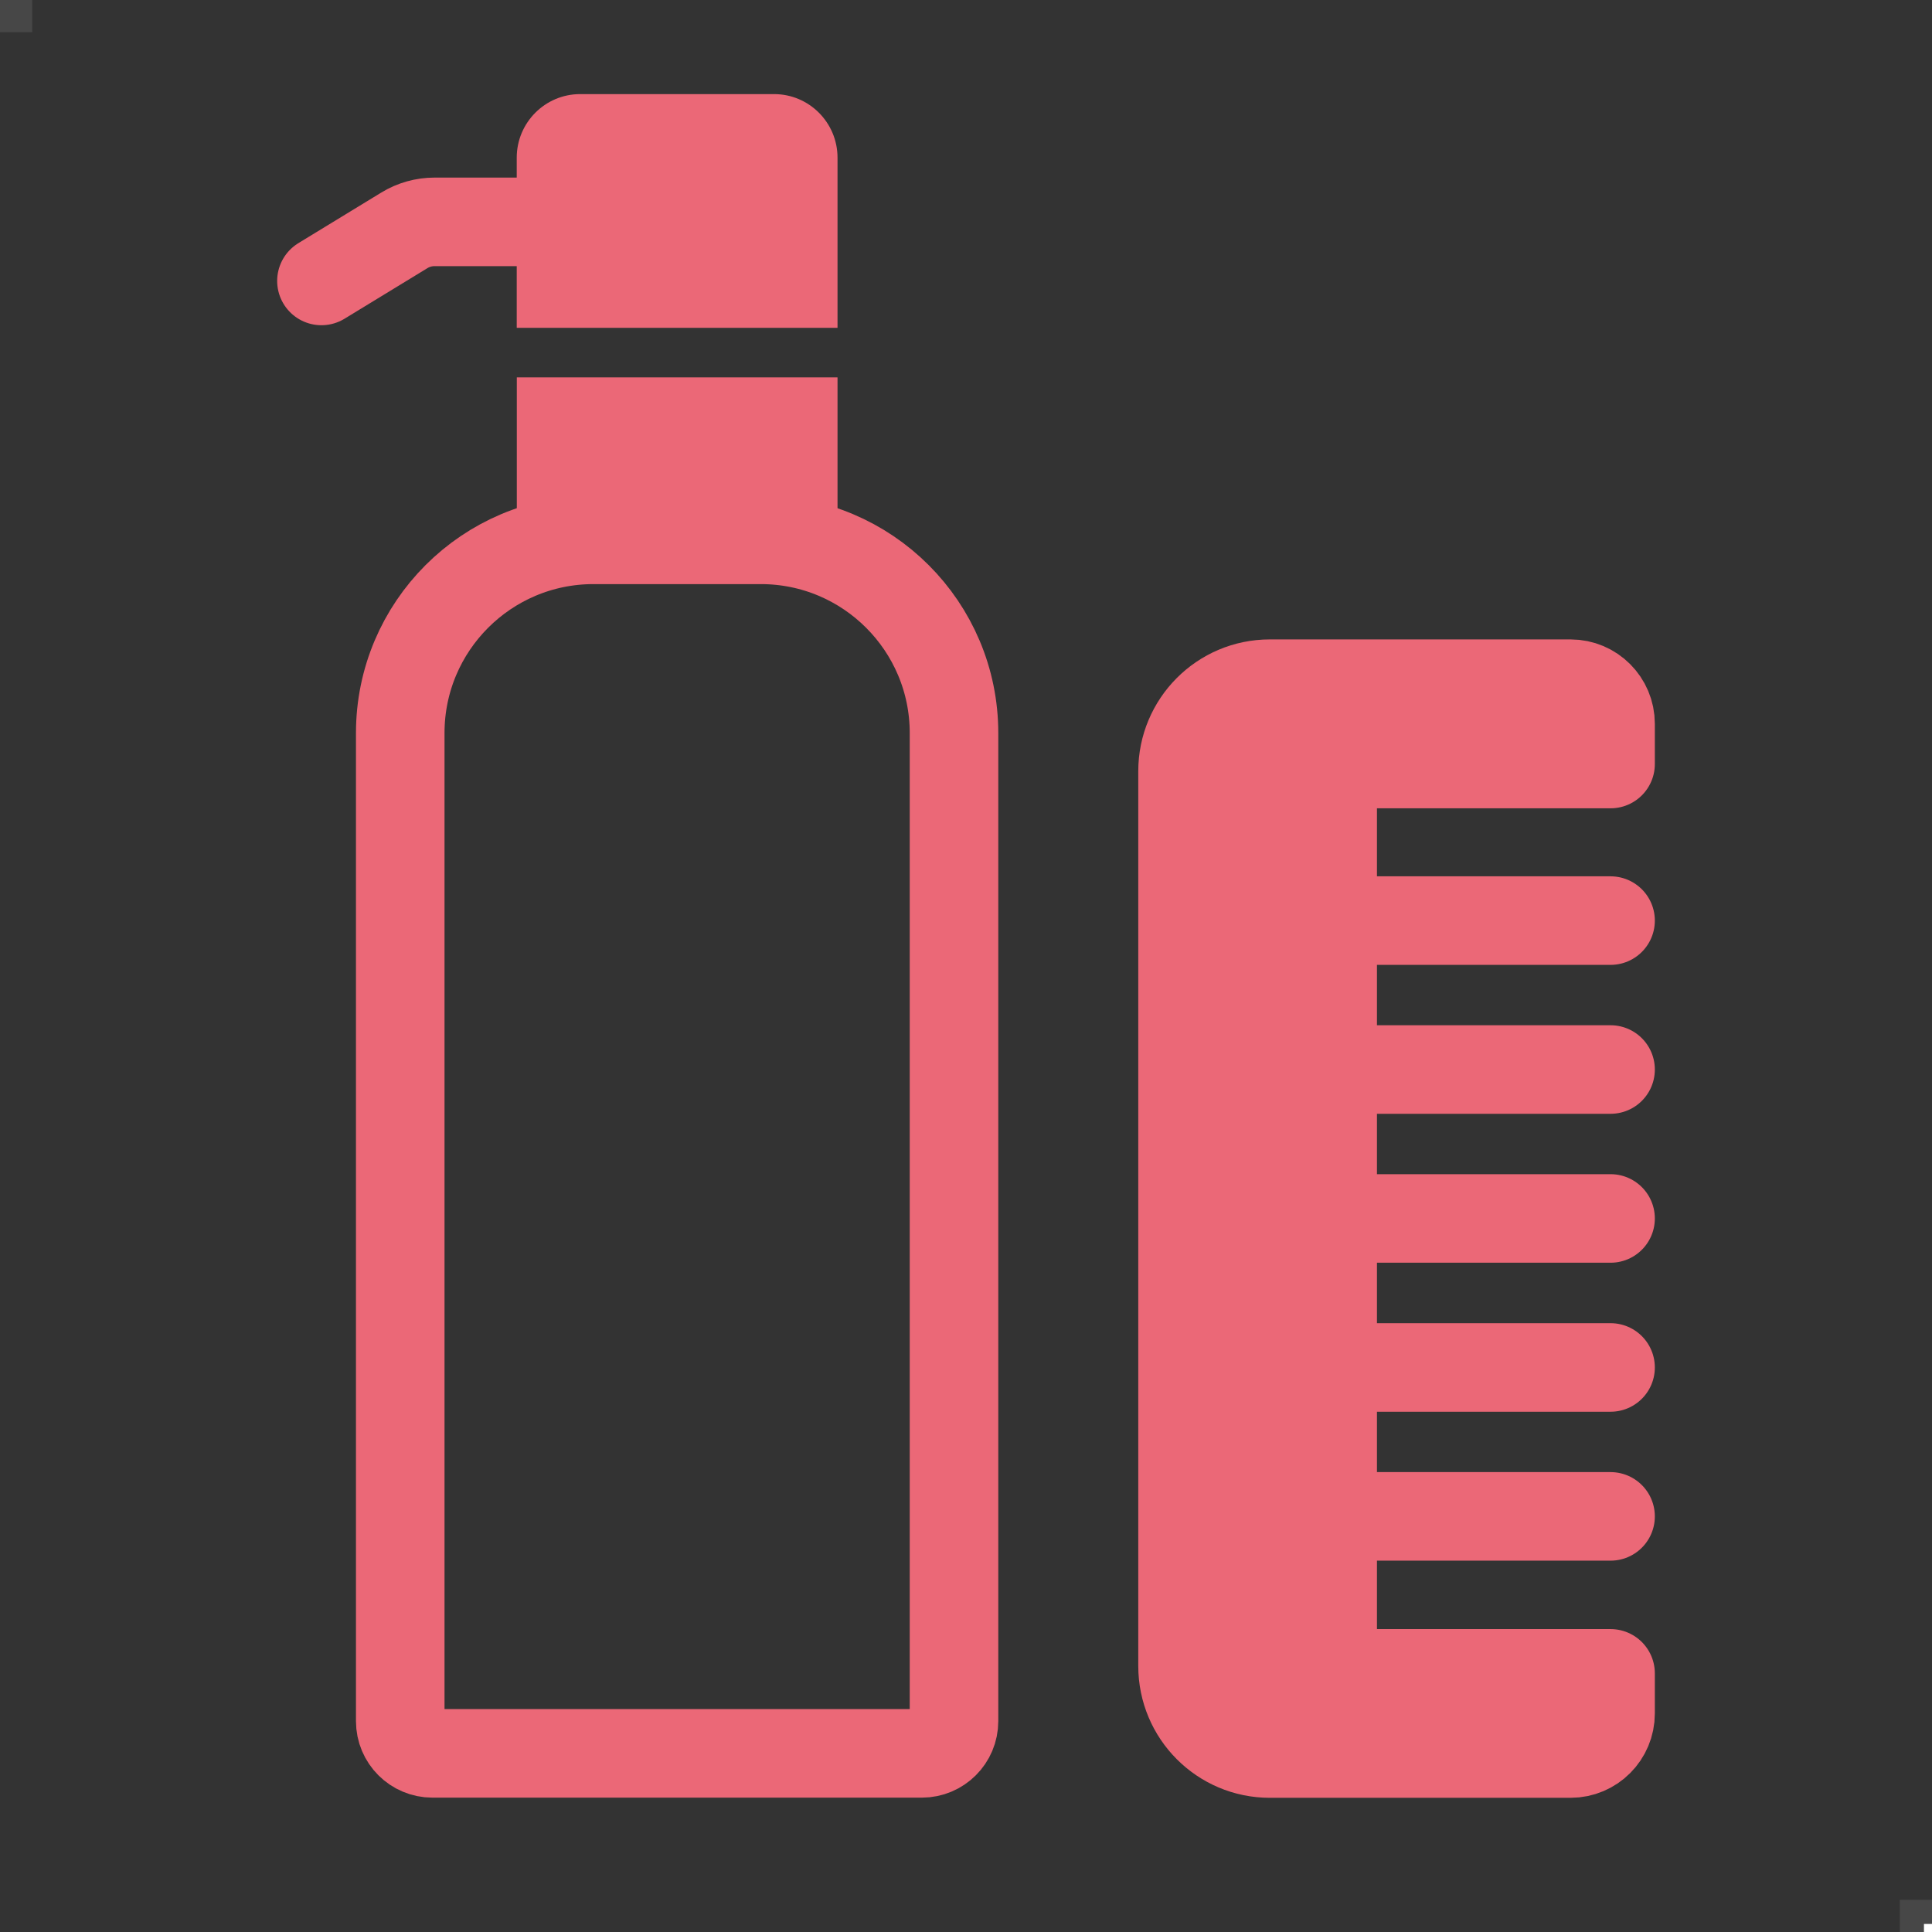
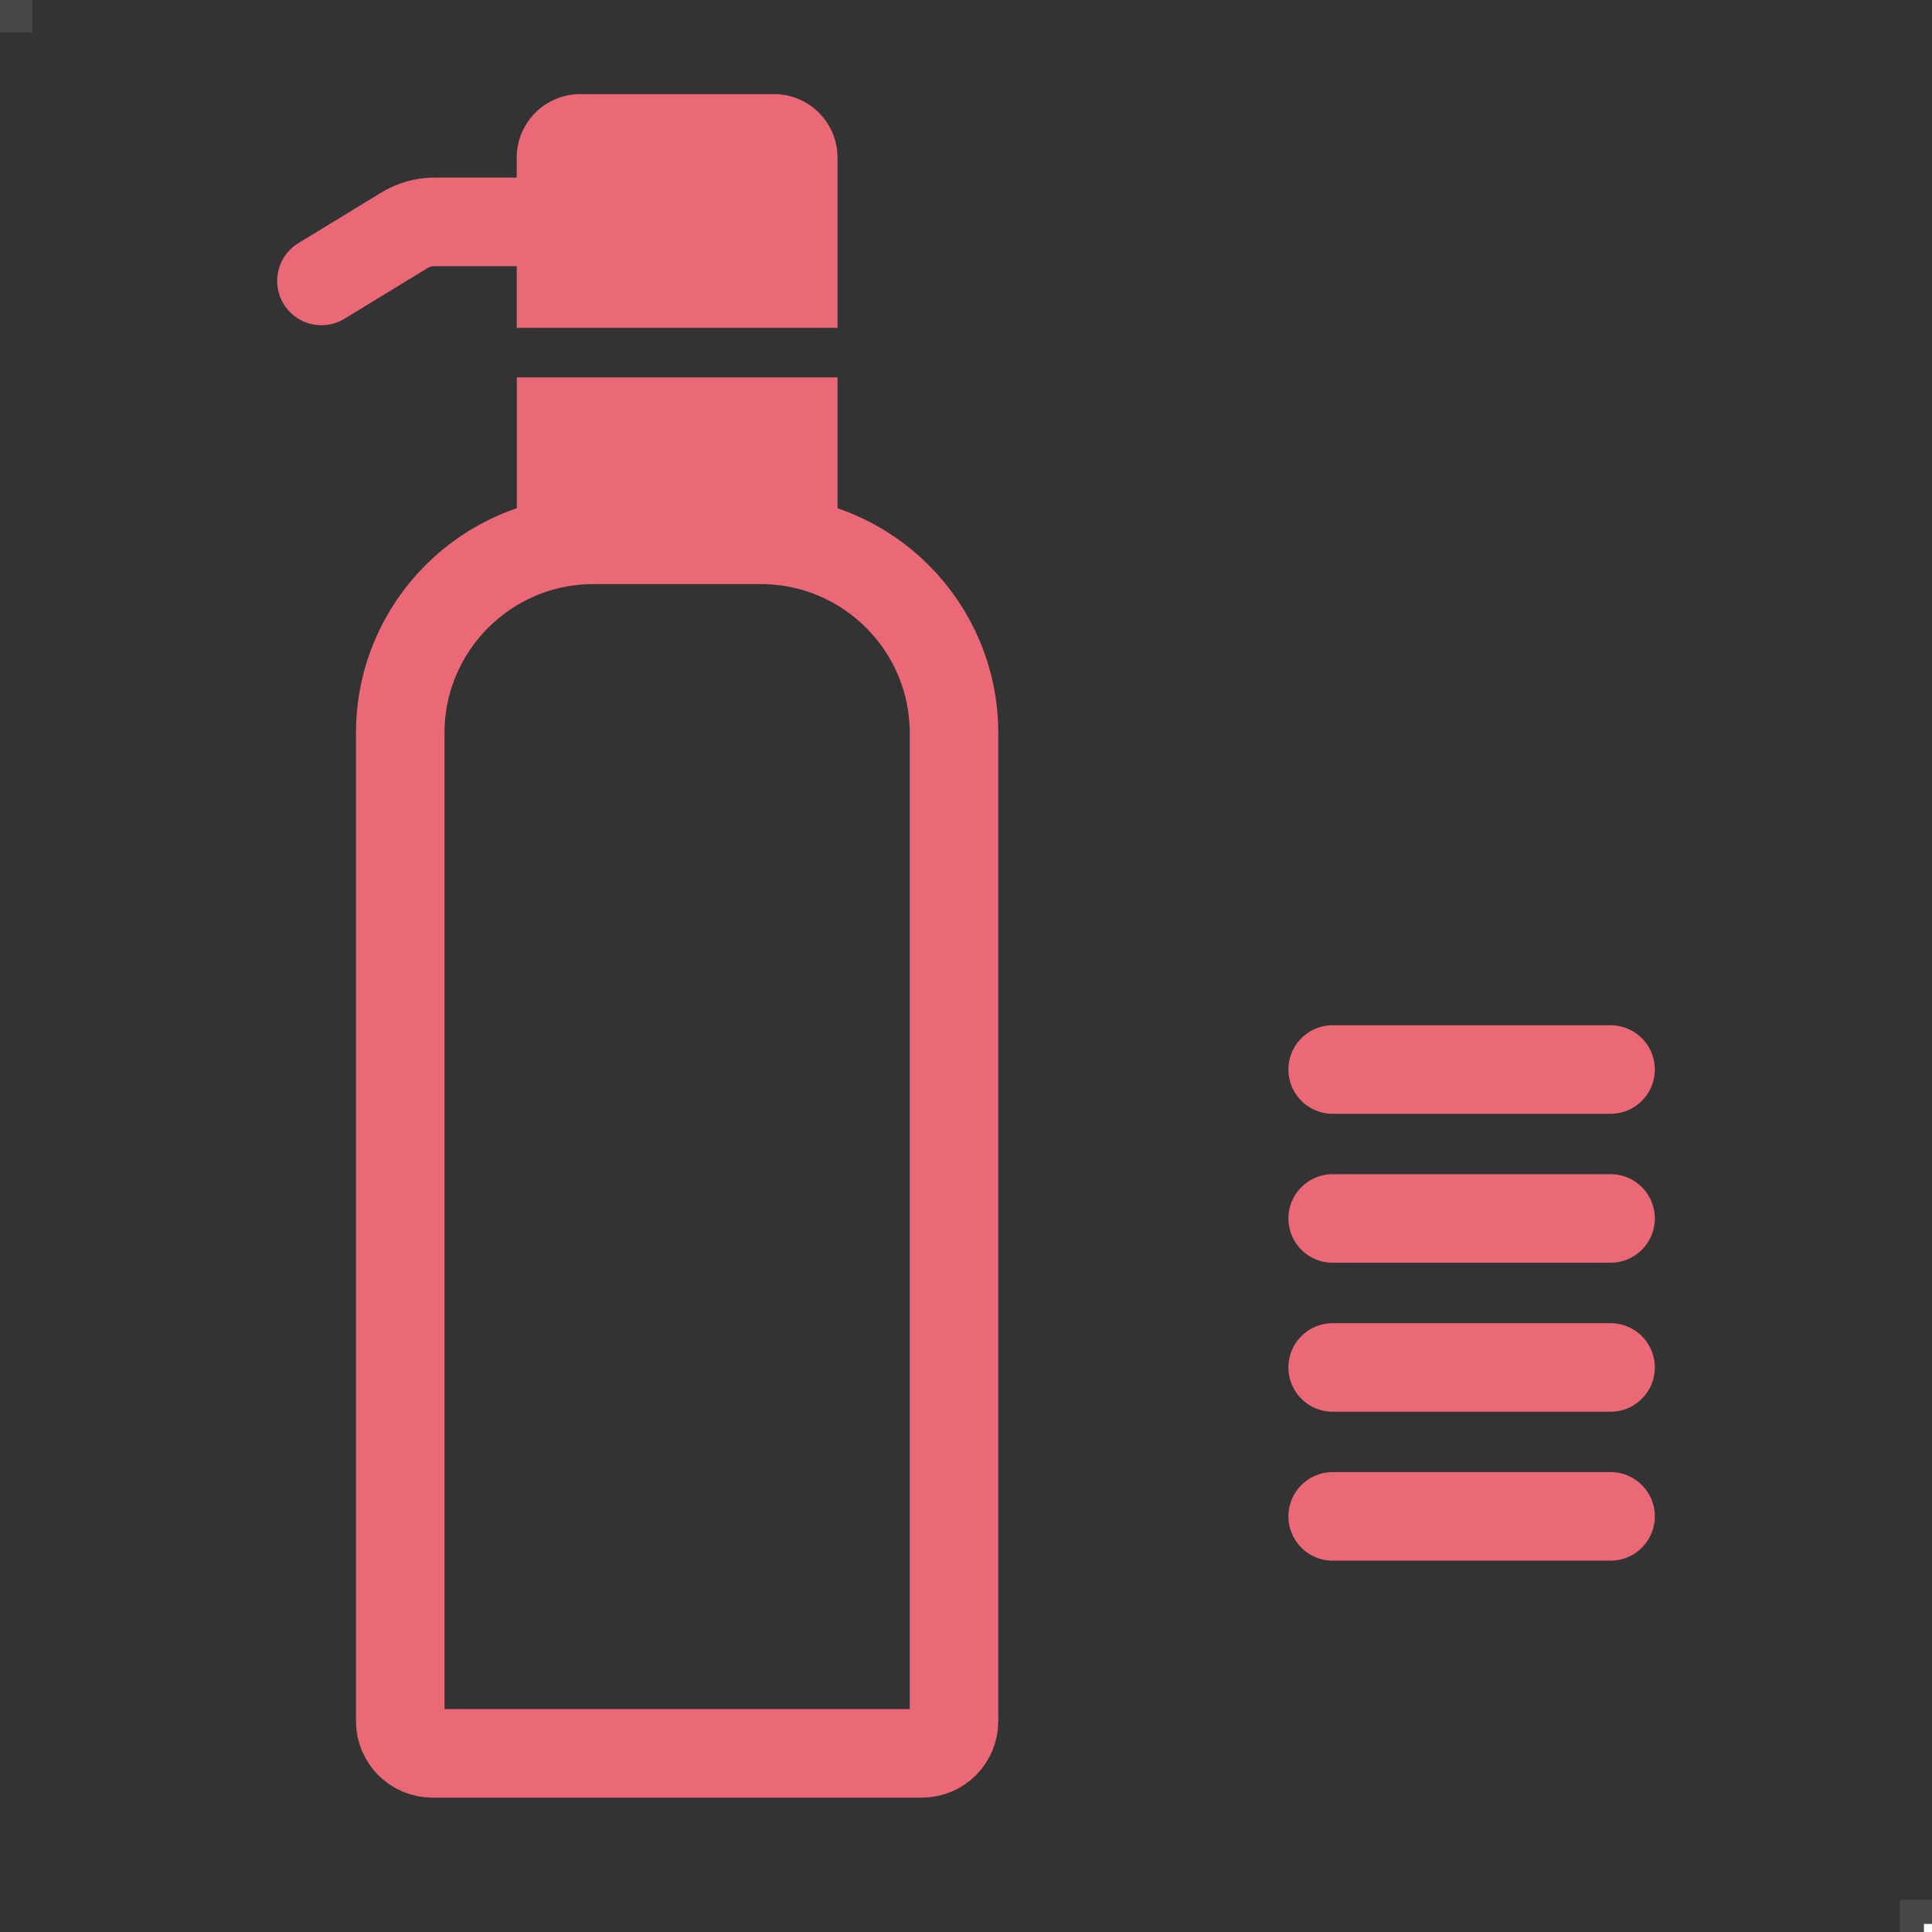
<svg xmlns="http://www.w3.org/2000/svg" id="_レイヤー_2" data-name="レイヤー 2" viewBox="0 0 240 240">
  <rect x="0" y="0" width="240" height="240" fill="#333333" stroke="none" />
  <defs>
    <style>
      .cls-1, .cls-2 {
        fill: #fff;
      }

      .cls-3 {
        stroke-width: 6px;
      }

      .cls-3, .cls-4, .cls-5 {
        fill: #eb6877;
      }

      .cls-3, .cls-5 {
        stroke-linejoin: round;
      }

      .cls-3, .cls-5, .cls-6 {
        stroke: #eb6877;
        stroke-linecap: round;
      }

      .cls-2 {
        opacity: .1;
      }

      .cls-5, .cls-6 {
        stroke-width: 11px;
      }

      .cls-6 {
        fill: none;
        stroke-miterlimit: 10;
      }
    </style>
  </defs>
  <g id="_レイヤー_1-2" data-name="レイヤー 1">
    <rect class="cls-2" width="4" height="4" />
    <rect class="cls-2" x="236" y="236" width="4" height="4" />
    <rect class="cls-1" x="239" y="239" width="1" height="1" />
    <g>
      <path class="cls-6" d="m73.72,67.06h20.79c13.25,0,24,10.75,24,24v122.75c0,2.21-1.79,4-4,4h-60.79c-2.21,0-4-1.79-4-4v-122.75c0-13.25,10.75-24,24-24Z" />
      <path class="cls-6" d="m67.67,27.56h-13.68c-1.32,0-2.62.36-3.75,1.05l-10.31,6.29" />
      <path class="cls-4" d="m104.04,40.72v-21.13c0-4.36-3.53-7.9-7.88-7.9h-24.09c-4.35,0-7.88,3.54-7.88,7.9v21.13h39.84Z" />
-       <line class="cls-3" x1="71.76" y1="54.25" x2="96.48" y2="54.25" />
      <polyline class="cls-4" points="104.04 65.95 104.04 46.88 64.2 46.88 64.2 65.95" />
      <g>
-         <path class="cls-5" d="m200.07,94.89v-4.98c0-2.75-2.23-4.98-4.97-4.98h-37.36c-5.99,0-10.84,4.87-10.84,10.87v111.16c0,6,4.85,10.87,10.84,10.87h37.36c2.75,0,4.97-2.23,4.97-4.98v-4.98h-34.52v-112.96h34.52Z" />
-         <line class="cls-6" x1="165.55" y1="114.36" x2="200.07" y2="114.36" />
        <line class="cls-6" x1="165.55" y1="132.86" x2="200.07" y2="132.86" />
        <line class="cls-6" x1="165.55" y1="151.36" x2="200.07" y2="151.36" />
        <line class="cls-6" x1="165.55" y1="169.87" x2="200.07" y2="169.87" />
        <line class="cls-6" x1="165.55" y1="188.37" x2="200.07" y2="188.37" />
      </g>
    </g>
  </g>
</svg>